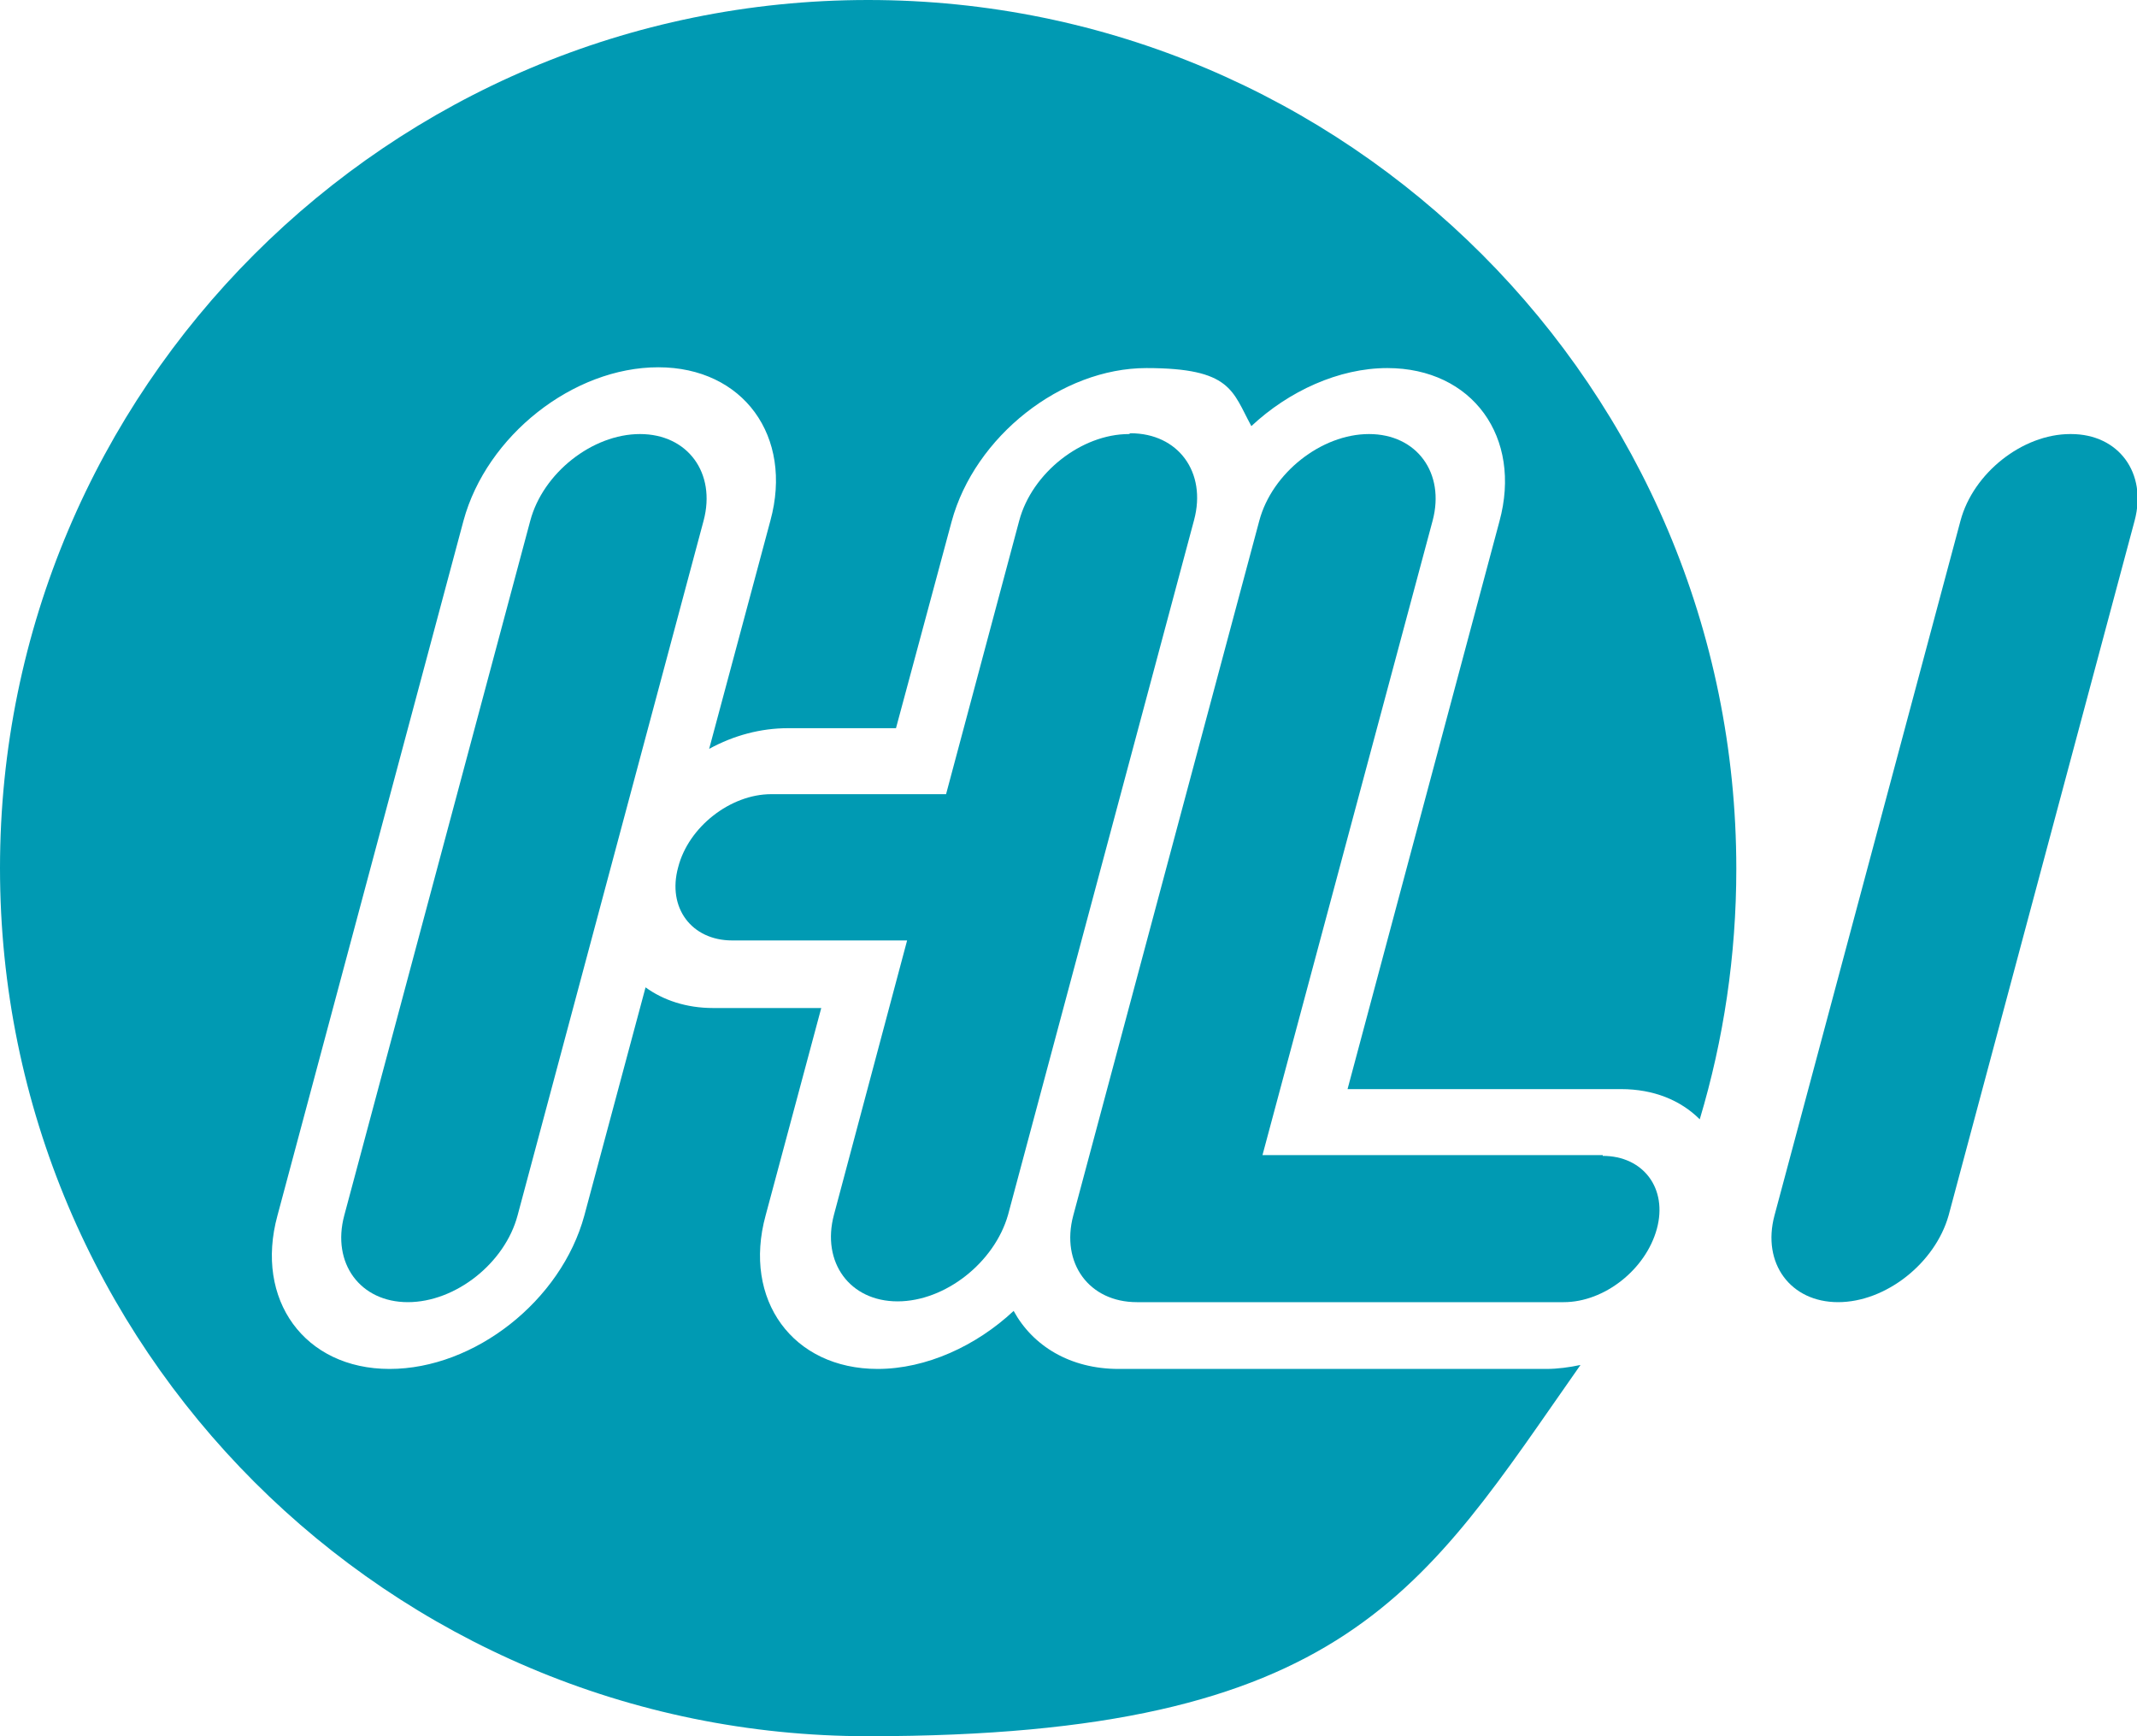
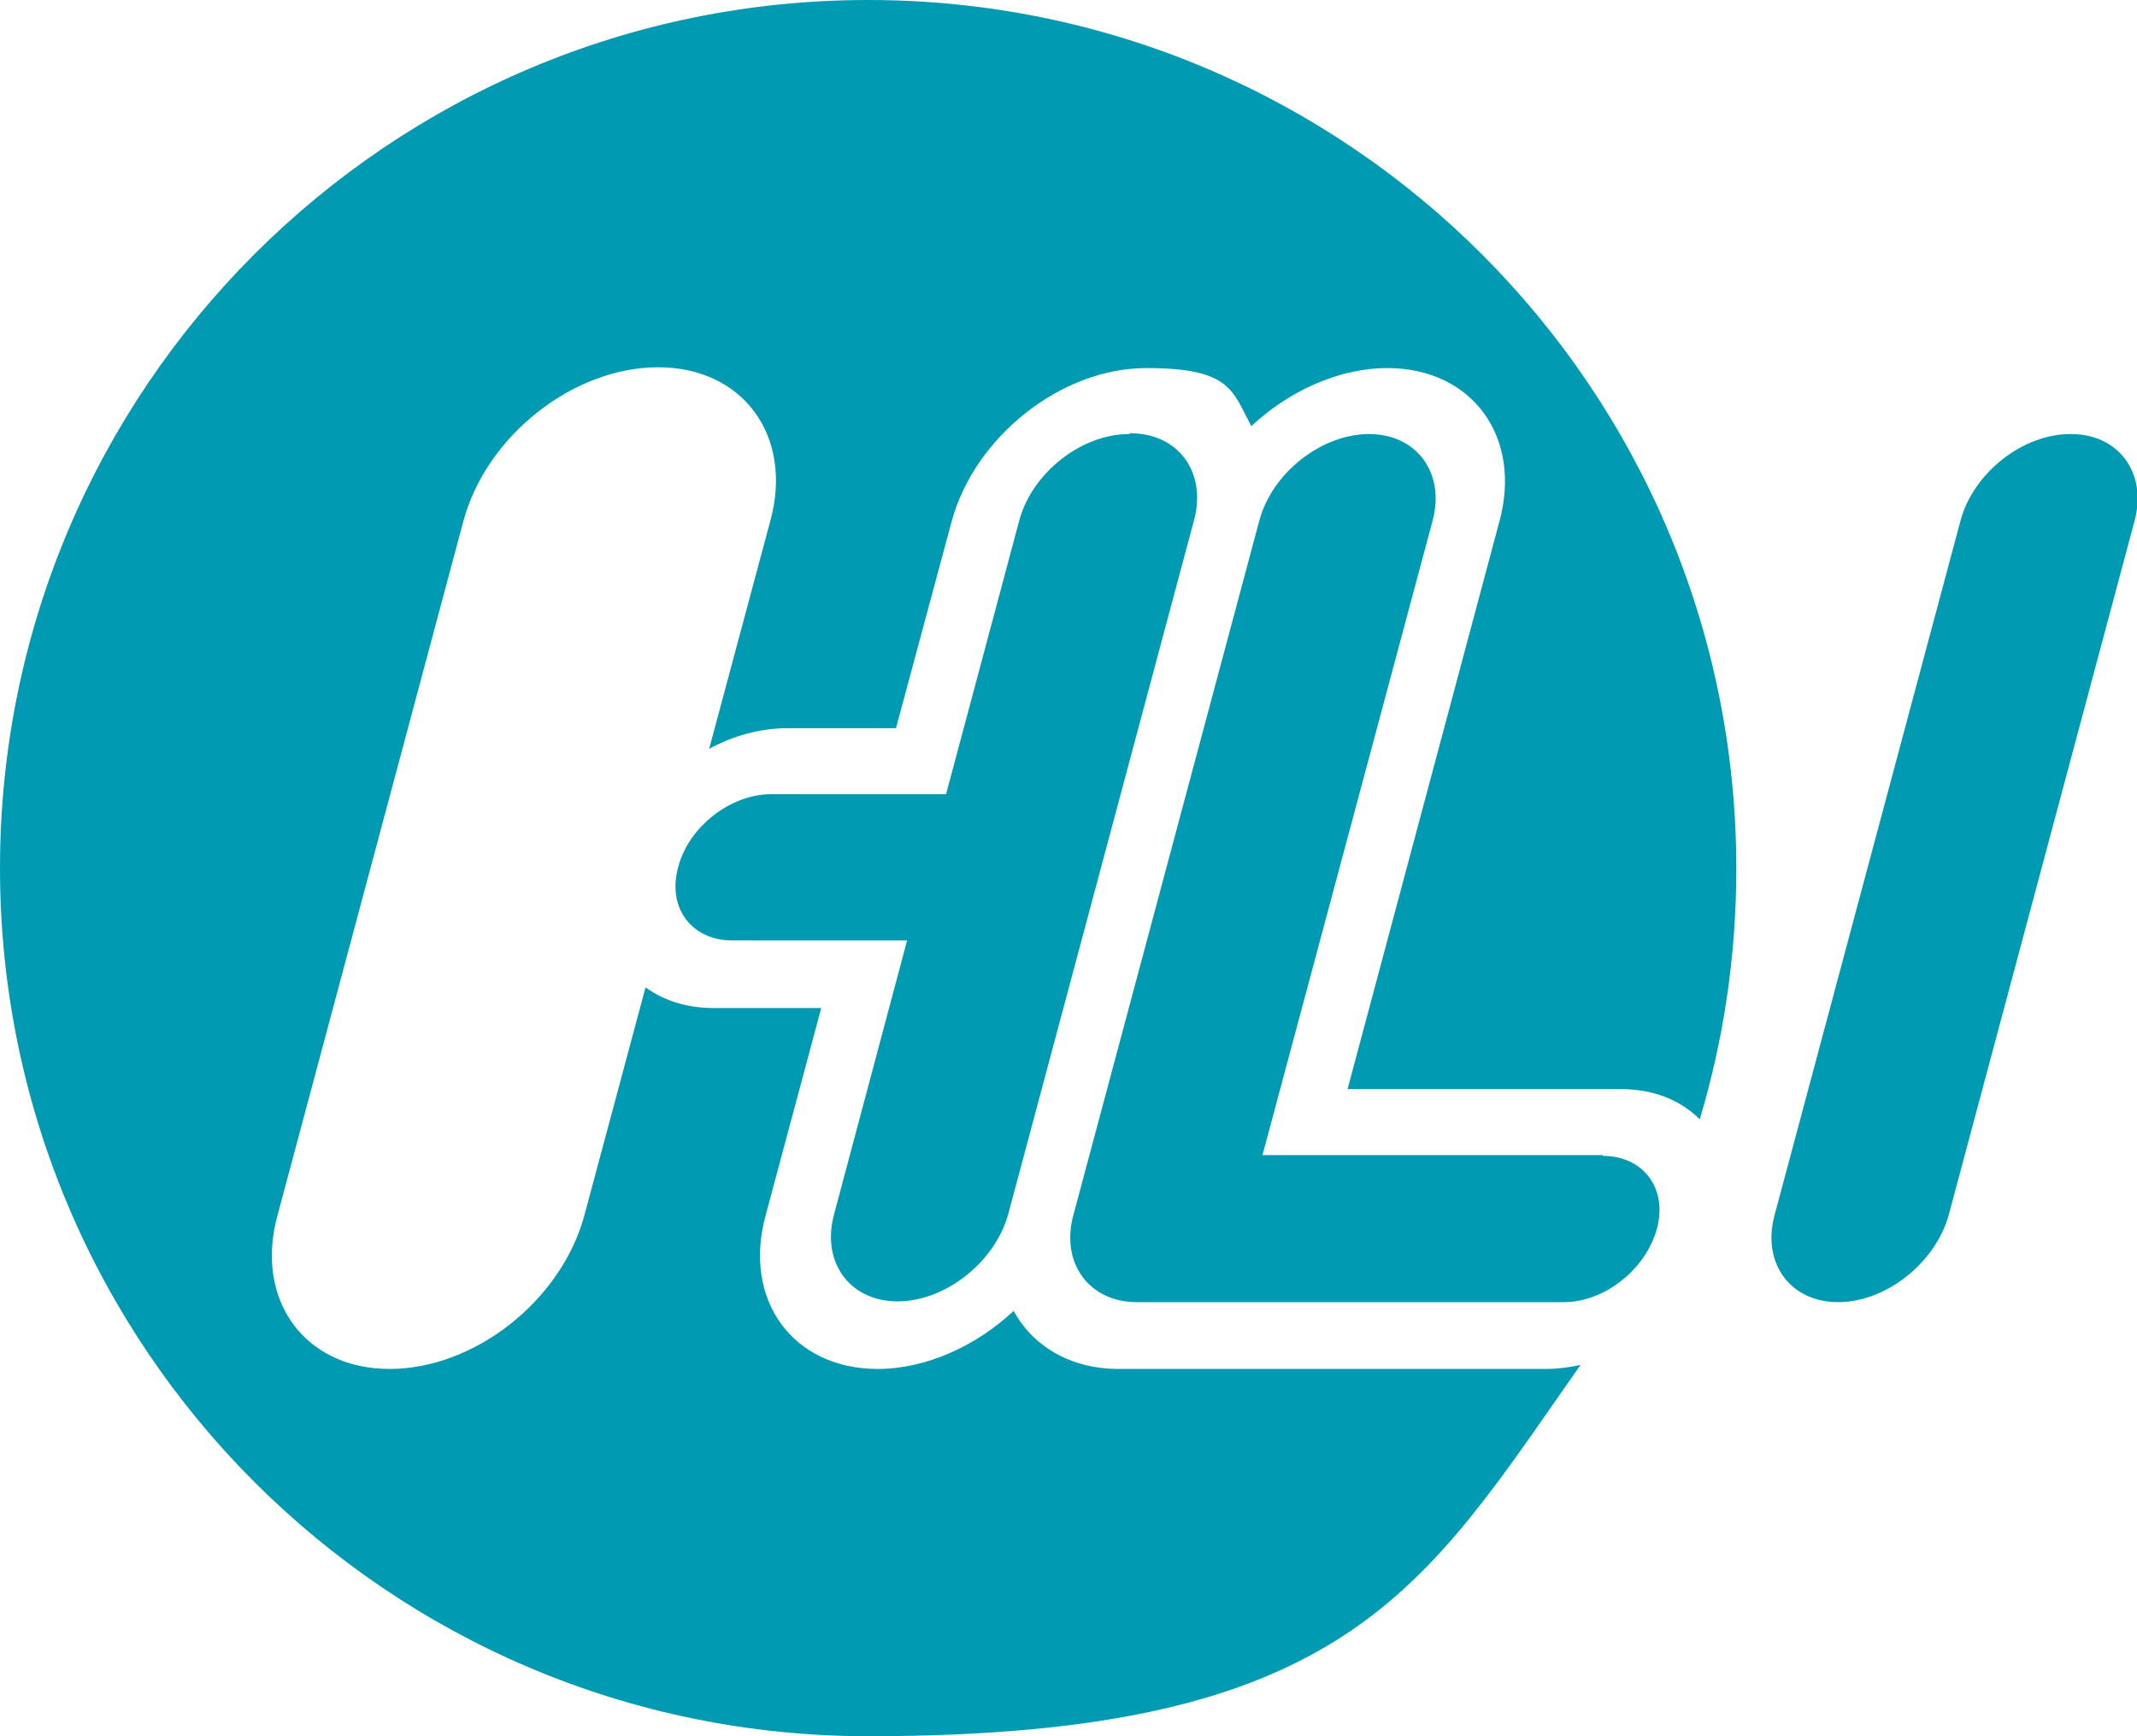
<svg xmlns="http://www.w3.org/2000/svg" version="1.1" width="268.8" height="218.4">
  <svg id="SvgjsSvg1012" data-name="レイヤー_1" version="1.1" viewBox="0 0 268.8 218.4">
    <defs>
      <style>
      .st0 {
        fill: #009ab3;
      }
    </style>
    </defs>
-     <path class="st0" d="M80.5,54.6c-6,0-12.2,4.9-13.8,10.9l-23.4,87.4c-1.6,6,2,10.9,8,10.9s12.2-4.9,13.8-10.9l23.4-87.4c1.6-6-2-10.9-8-10.9Z" />
    <path class="st0" d="M142,54.6c-6,0-12.2,4.9-13.8,10.9l-9.2,34.4h-22c-5.1,0-10.4,4.1-11.7,9.2-1.4,5.1,1.7,9.2,6.8,9.2h22l-9.2,34.5c-1.6,6,2,10.9,8,10.9s12.2-4.9,13.9-10.9l23.4-87.4c1.6-6-2-10.9-8-10.9Z" />
    <path class="st0" d="M260.4,54.6c-6,0-12.2,4.9-13.8,10.9l-23.4,87.4c-1.6,6,2,10.9,8,10.9s12.2-4.9,13.9-10.9l23.4-87.4c1.6-6-2-10.9-8-10.9Z" />
-     <path class="st0" d="M201.6,145.3h-42.8l21.4-79.8c1.6-6-2-10.9-8-10.9s-12.2,4.9-13.8,10.9l-23.4,87.4c-1.6,6,2,10.9,8,10.9h53.7c5.1,0,10.3-4.1,11.7-9.2,1.4-5.1-1.7-9.2-6.8-9.2Z" />
+     <path class="st0" d="M201.6,145.3h-42.8l21.4-79.8c1.6-6-2-10.9-8-10.9s-12.2,4.9-13.8,10.9l-23.4,87.4c-1.6,6,2,10.9,8,10.9h53.7c5.1,0,10.3-4.1,11.7-9.2,1.4-5.1-1.7-9.2-6.8-9.2" />
    <path class="st0" d="M140.7,172.2c-6.1,0-10.8-2.9-13.2-7.3-4.7,4.4-11,7.3-17.1,7.3-10.7,0-17-8.7-14.1-19.3l7-26.1h-13.6c-3.4,0-6.3-1-8.5-2.6l-7.7,28.7c-2.9,10.7-13.8,19.3-24.5,19.3s-17-8.7-14.1-19.3l23.4-87.4c2.9-10.7,13.8-19.3,24.5-19.3s17,8.7,14.1,19.3l-7.7,28.7c3.1-1.7,6.5-2.6,9.9-2.6h13.6l7-26c2.9-10.7,13.8-19.3,24.5-19.3s10.8,2.9,13.2,7.3c4.7-4.4,11-7.3,17.1-7.3,10.7,0,17,8.7,14.1,19.3l-19.1,71.4h34.4c4.1,0,7.5,1.4,9.9,3.8,3-10,4.6-20.6,4.6-31.5C218.4,48.9,169.5,0,109.2,0S0,48.9,0,109.2s48.9,109.2,109.2,109.2,69.8-18.5,89.6-46.7c-1.4.3-2.9.5-4.3.5h-53.7Z" />
  </svg>
  <style>@media (prefers-color-scheme: light) { :root { filter: none; } }
@media (prefers-color-scheme: dark) { :root { filter: none; } }
</style>
</svg>